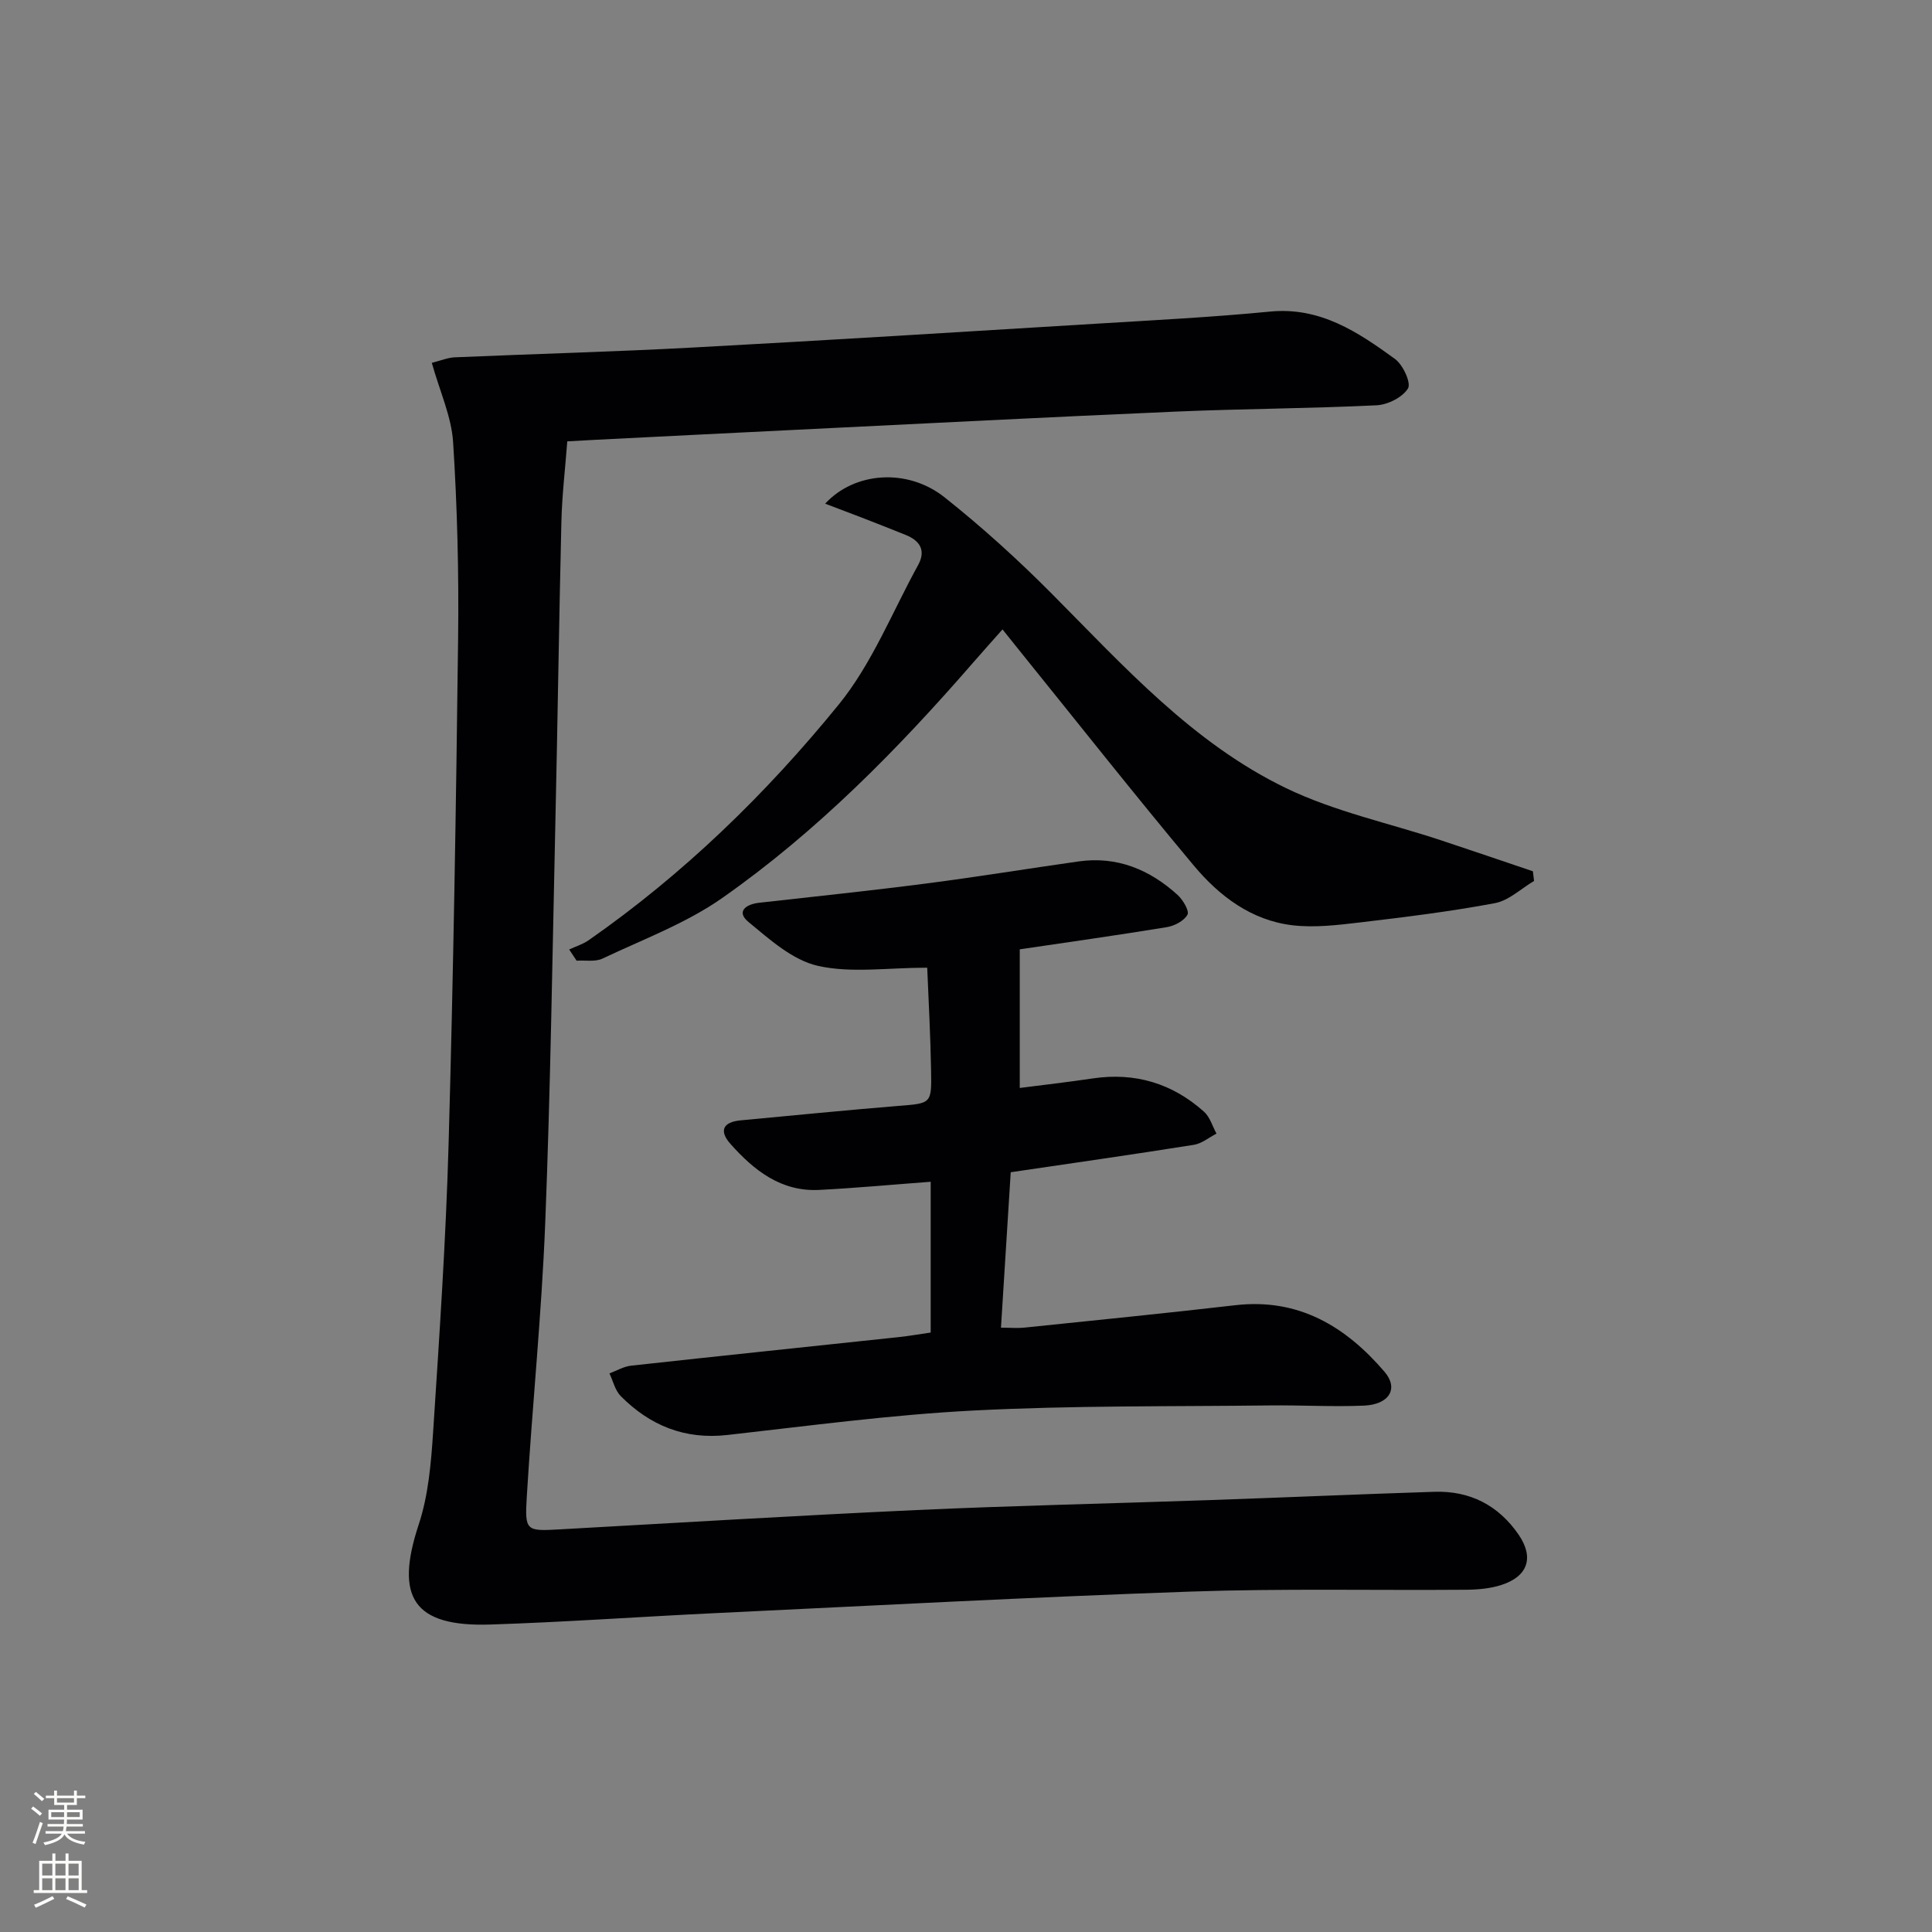
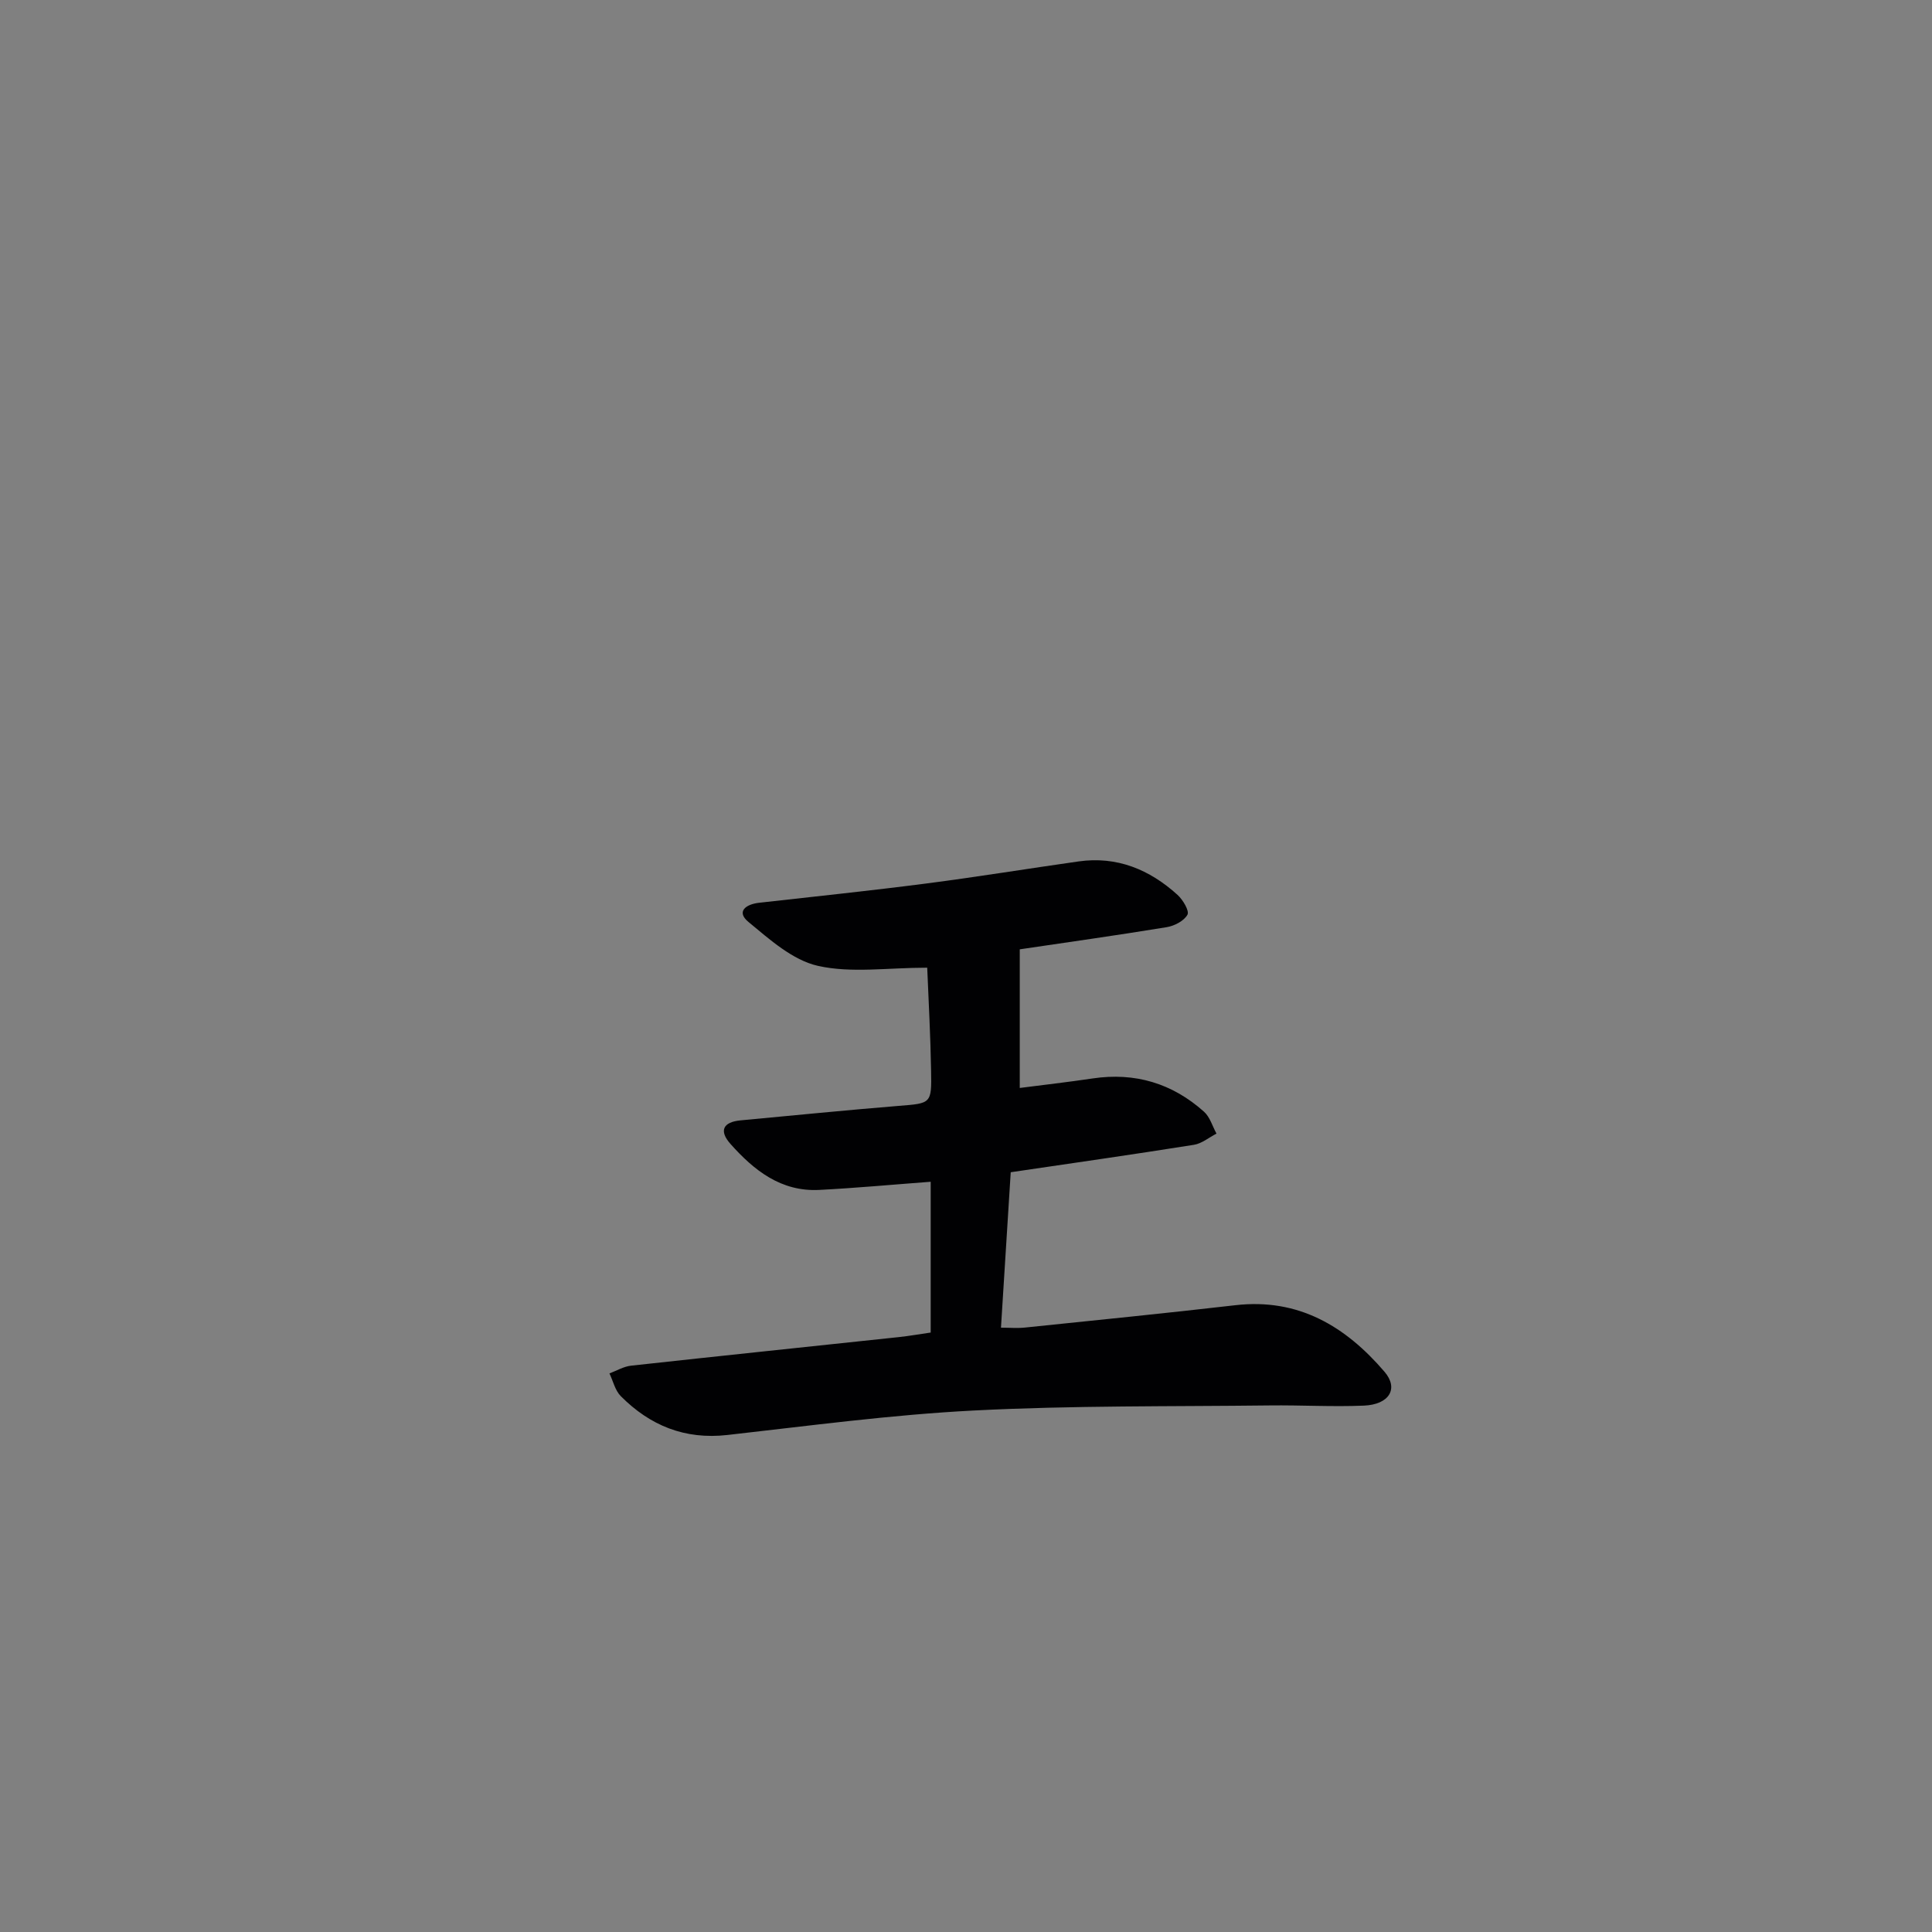
<svg xmlns="http://www.w3.org/2000/svg" enable-background="new 0 0 400 400" viewBox="0 0 400 400">
  <rect x="0" y="0" width="400" height="400" fill="#808080" stroke="none" />
  <g fill="#010103">
-     <path d="m89.4 75.12c1.93-.48 3.32-1.08 4.73-1.14 16.45-.71 32.92-1.14 49.36-2.03 27.88-1.5 55.76-3.24 83.63-4.94 11.95-.73 23.92-1.34 35.83-2.5 10.39-1.01 18.2 4.24 25.87 9.81 1.65 1.2 3.38 4.97 2.69 6.1-1.13 1.84-4.17 3.37-6.48 3.49-13.79.67-27.61.71-41.41 1.3-26.24 1.13-52.48 2.49-78.72 3.77-13.95.68-27.91 1.39-41.86 2.09-1.79.09-3.58.2-5.59.31-.44 5.76-1.09 11.2-1.22 16.64-.5 20.8-.78 41.61-1.25 62.42-.62 27.62-1.01 55.24-2.1 82.84-.75 18.92-2.68 37.78-3.82 56.69-.43 7.09-.09 7.06 7.01 6.66 24.57-1.37 49.13-2.86 73.7-3.99 20.1-.92 40.23-1.35 60.34-2.05 15.62-.54 31.24-1.23 46.86-1.73 7.37-.24 13.26 2.79 17.44 8.87 3.24 4.72 1.95 8.64-3.56 10.42-2.32.75-4.88.97-7.34.99-18.99.15-38-.28-56.97.38-32.89 1.14-65.76 2.91-98.64 4.47-15.45.74-30.88 1.85-46.34 2.35-15.96.52-19.87-5.59-14.87-20.7 2-6.05 2.56-12.69 2.98-19.12 1.3-19.91 2.65-39.83 3.21-59.77.98-34.93 1.55-69.88 1.97-104.83.16-13.47-.18-26.97-1.04-40.4-.34-5.27-2.73-10.41-4.41-16.4z" />
    <path d="m191.97 200.35c-8.23 0-15.74 1.17-22.63-.38-5.24-1.18-10-5.47-14.38-9.09-2.58-2.13-.57-3.66 2.19-3.97 11.54-1.3 23.1-2.5 34.61-3.99 10.53-1.36 21.02-3.08 31.54-4.57 7.97-1.13 14.71 1.68 20.5 6.93 1.11 1.01 2.48 3.31 2.05 4.1-.7 1.28-2.7 2.32-4.29 2.58-10.31 1.69-20.65 3.14-30.43 4.59v28.7c4.72-.61 9.92-1.2 15.09-1.97 8.79-1.31 16.5 1.02 23.06 6.89 1.23 1.1 1.74 3 2.58 4.53-1.55.8-3.03 2.06-4.67 2.32-12.43 1.98-24.9 3.76-37.93 5.68-.65 10.43-1.31 20.96-2.02 32.18 1.77 0 3.37.14 4.94-.02 14.53-1.5 29.08-2.96 43.59-4.63 13.08-1.51 22.83 4.39 30.88 13.78 2.98 3.48.99 6.79-4.28 7.01-6.48.27-12.99-.12-19.48-.04-20.42.24-40.87 0-61.25 1.05-17.06.87-34.05 3.16-51.05 5.07-8.82.99-16.01-1.95-22.07-8.05-1.17-1.18-1.58-3.11-2.34-4.7 1.48-.55 2.93-1.43 4.46-1.6 18.49-2.03 36.98-3.95 55.47-5.92 2.14-.23 4.27-.61 6.58-.94 0-10.54 0-20.96 0-31.22-7.88.59-15.48 1.3-23.09 1.69-7.89.4-13.49-4.04-18.37-9.53-2.4-2.7-1.56-4.53 2.09-4.87 10.92-1.02 21.83-2.11 32.75-3 6.71-.54 6.84-.4 6.7-7.32-.12-7.22-.52-14.45-.8-21.29z" />
-     <path d="m117.84 196.58c1.34-.62 2.81-1.07 4.01-1.9 19.67-13.71 36.77-30.33 51.8-48.81 6.89-8.47 11.08-19.15 16.43-28.87 1.67-3.03.4-5.05-2.57-6.25-3.07-1.24-6.15-2.44-9.23-3.64-2.41-.93-4.83-1.83-7.44-2.83 6.07-6.59 17.01-7.42 24.69-1.34 7.8 6.19 15.23 12.93 22.25 20 14.91 15 29.19 30.94 48.54 40.26 10.04 4.84 21.27 7.22 31.95 10.75 6.38 2.11 12.73 4.29 19.1 6.44.08.67.16 1.33.24 2-2.69 1.59-5.22 4.06-8.11 4.6-9.26 1.74-18.64 2.89-28.01 4-4.59.54-9.33 1.11-13.87.58-8.53-1-15.18-6.05-20.47-12.38-12.27-14.67-24.12-29.69-36.14-44.57-1.03-1.28-2.05-2.56-3.45-4.31-2.19 2.47-4.14 4.64-6.06 6.85-15.65 18.02-32.37 35.01-51.94 48.74-7.51 5.27-16.42 8.58-24.81 12.56-1.52.72-3.57.32-5.37.44-.53-.77-1.04-1.54-1.54-2.32z" />
  </g>
-   <path d="m6.44 374.46.42-.45c.65.47 1.27.95 1.85 1.44l-.45.49c-.65-.56-1.25-1.06-1.82-1.48m.93 7.33-.63-.26c.55-1.36 1.05-2.8 1.53-4.33.19.1.38.19.59.27-.47 1.29-.96 2.73-1.49 4.32m-.38-10.38.44-.42c.43.34 1.01.82 1.74 1.44l-.49.49c-.53-.51-1.09-1.01-1.69-1.51m2.5.35h1.72v-1.04h.59v1.04h3.52v-1.04h.59v1.04h1.75v.53h-1.75v1.42h-2.03v.97h3.22v2.03h-3.24c0 .35-.01.66-.03.93h3.32v.53h-3.37c-.03.27-.08.58-.15.94h3.96v.53h-3.71c.67.92 1.93 1.48 3.79 1.68-.13.24-.23.44-.29.59-2.13-.38-3.48-1.08-4.04-2.12-.43.97-1.77 1.72-4.03 2.23-.09-.19-.2-.37-.33-.55 2.1-.42 3.37-1.03 3.81-1.83h-3.36v-.53h3.58c.08-.29.13-.61.16-.94h-3.33v-.53h3.39c.02-.27.04-.58.04-.93h-3.23v-2.03h3.25v-.97h-2.07v-1.42h-1.73zm1.12 3.44v1h2.65c.01-.3.02-.44.01-.4v-.25-.35zm1.19-2h3.52v-.91h-3.52zm4.71 2h-2.63v.59c0 .15-.01.28-.01.4h2.64z" fill="#fbfcfa" />
-   <path d="m13.56 383.74h.63v1.52h2.72v6.07h1.13v.6h-11.06v-.6h1.13v-6.07h2.73v-1.52h.63v1.52h2.1v-1.52zm-2.69 8.83.38.56c-1.24.63-2.53 1.25-3.85 1.85-.1-.21-.21-.42-.34-.63 1.37-.55 2.63-1.15 3.81-1.78m-2.13-4.27h2.1v-2.45h-2.1zm0 3.04h2.1v-2.46h-2.1zm2.72-3.04h2.1v-2.45h-2.1zm0 3.04h2.1v-2.46h-2.1zm6.07 3.6c-1.41-.71-2.7-1.3-3.86-1.78l.35-.56c1.45.62 2.75 1.19 3.88 1.72zm-1.25-9.09h-2.1v2.45h2.1zm-2.09 5.49h2.1v-2.46h-2.1z" fill="#fbfcfa" />
</svg>